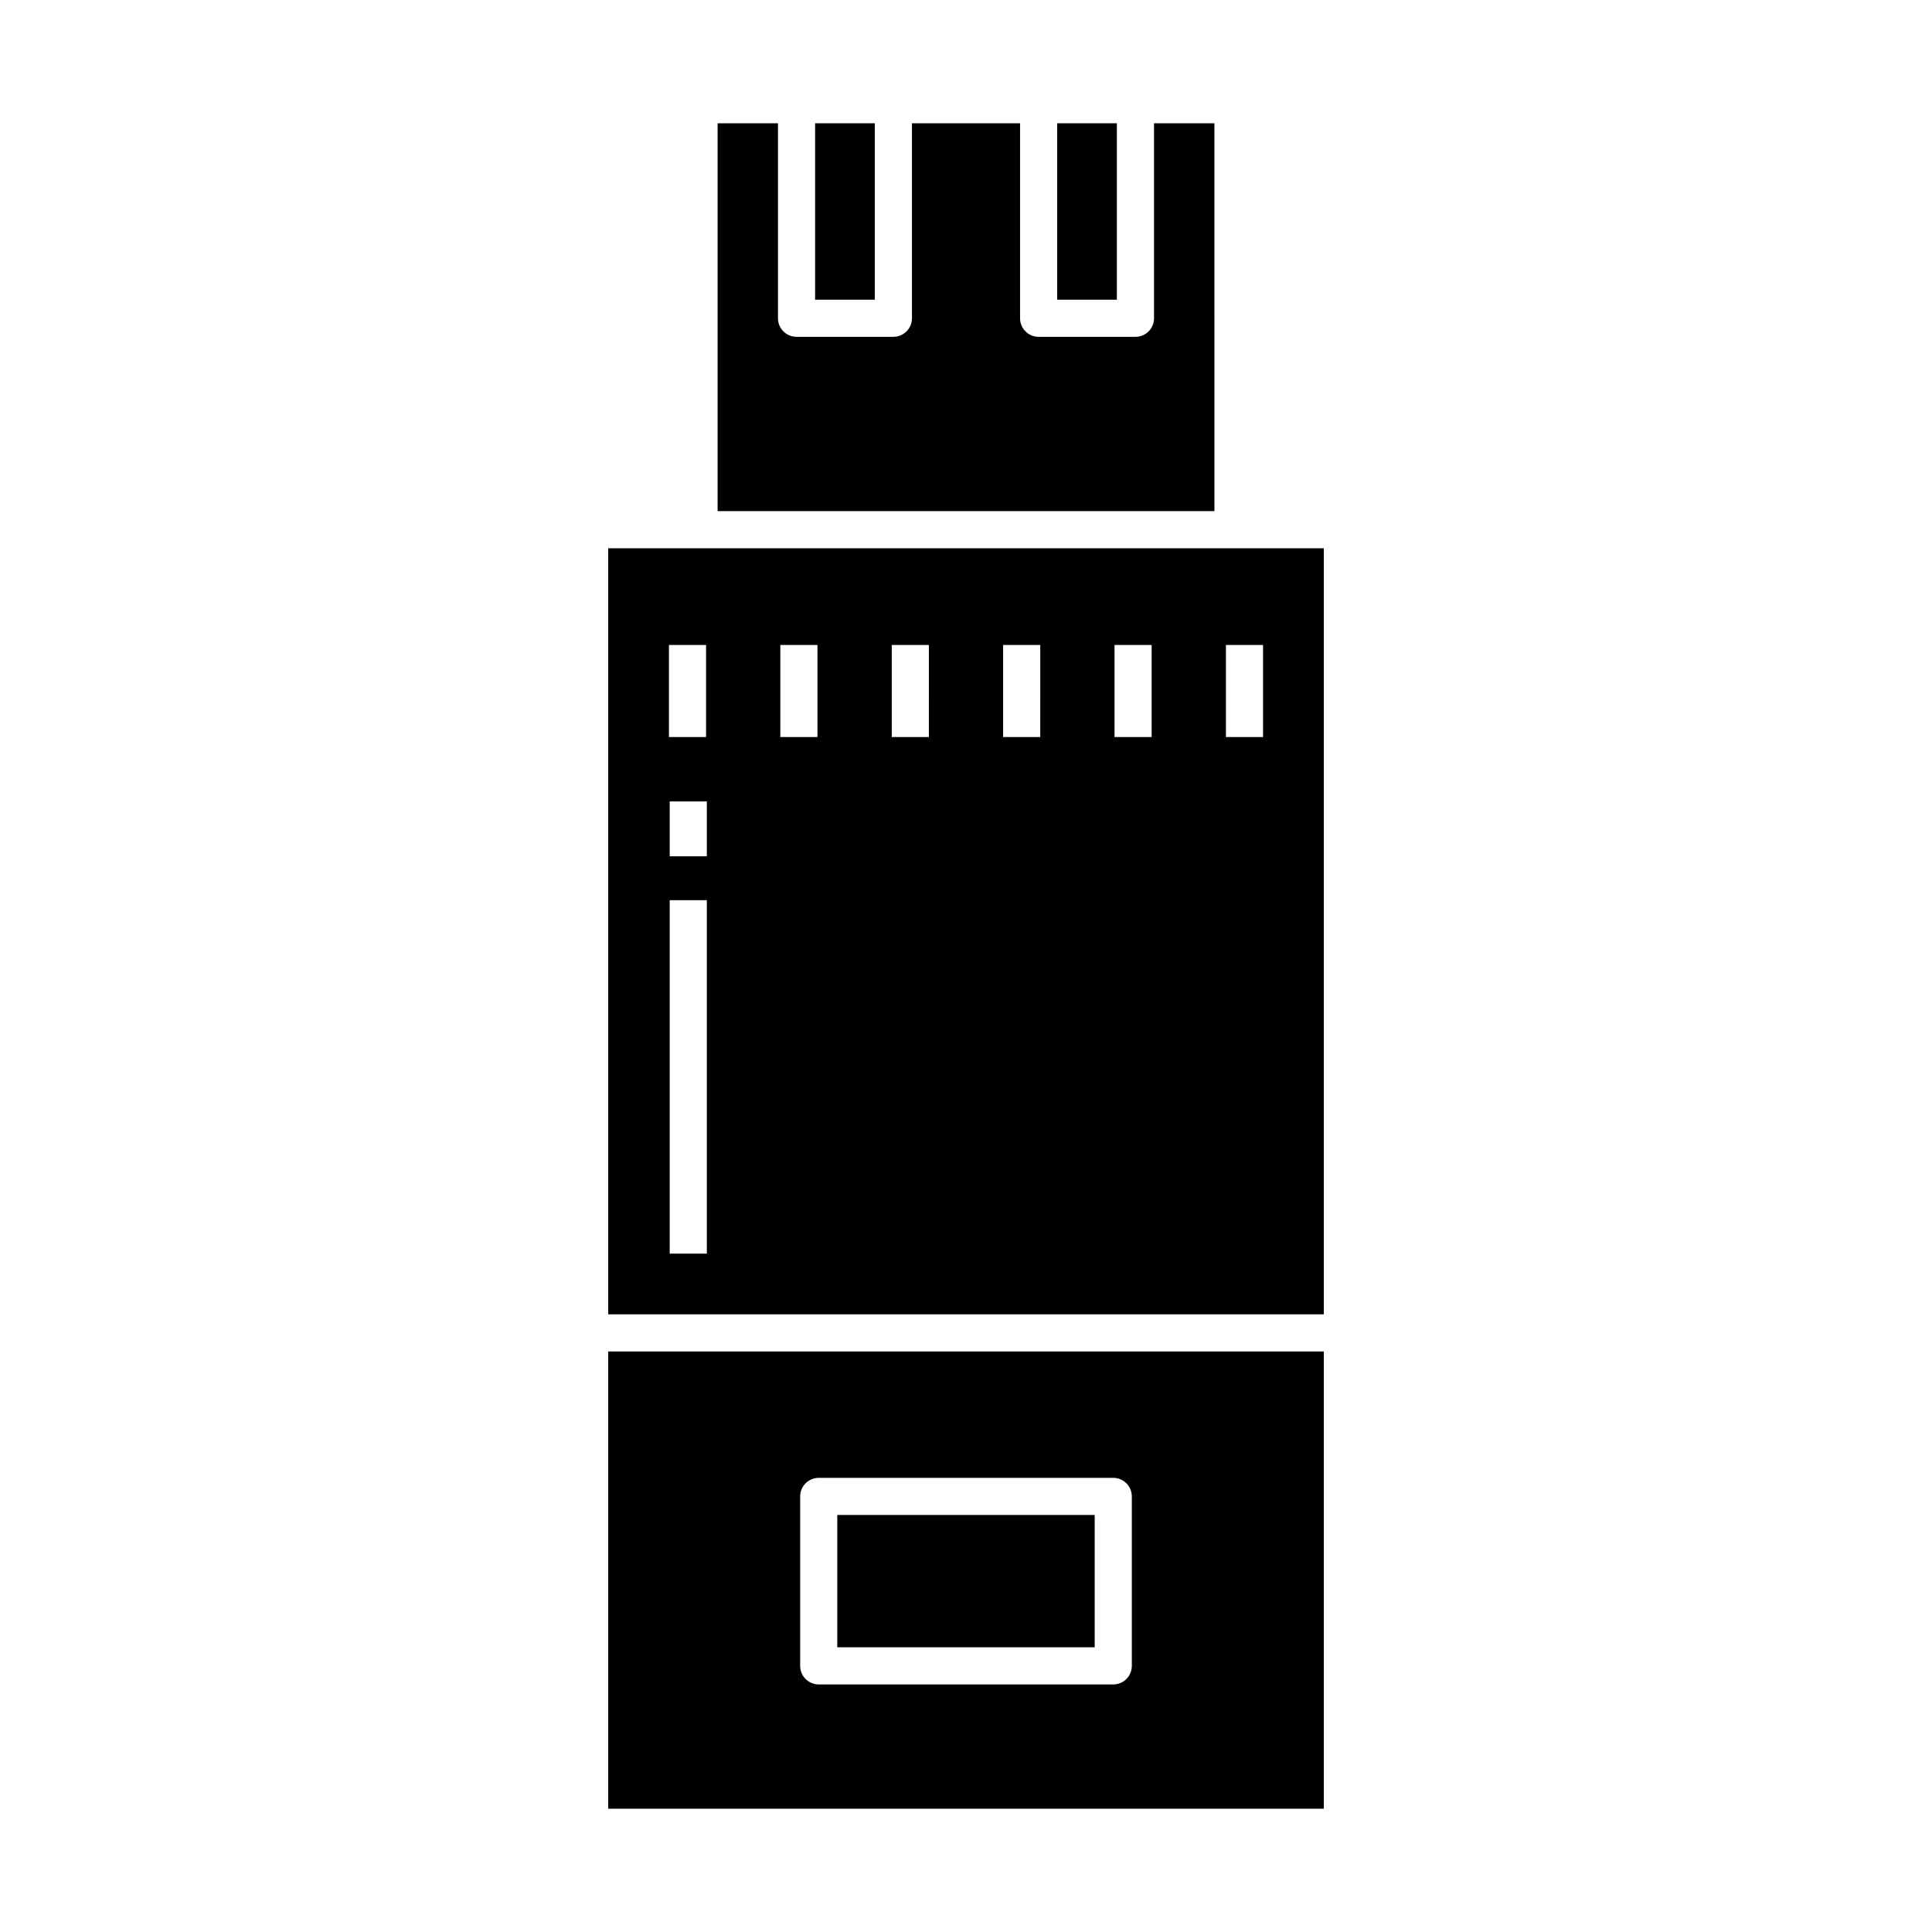
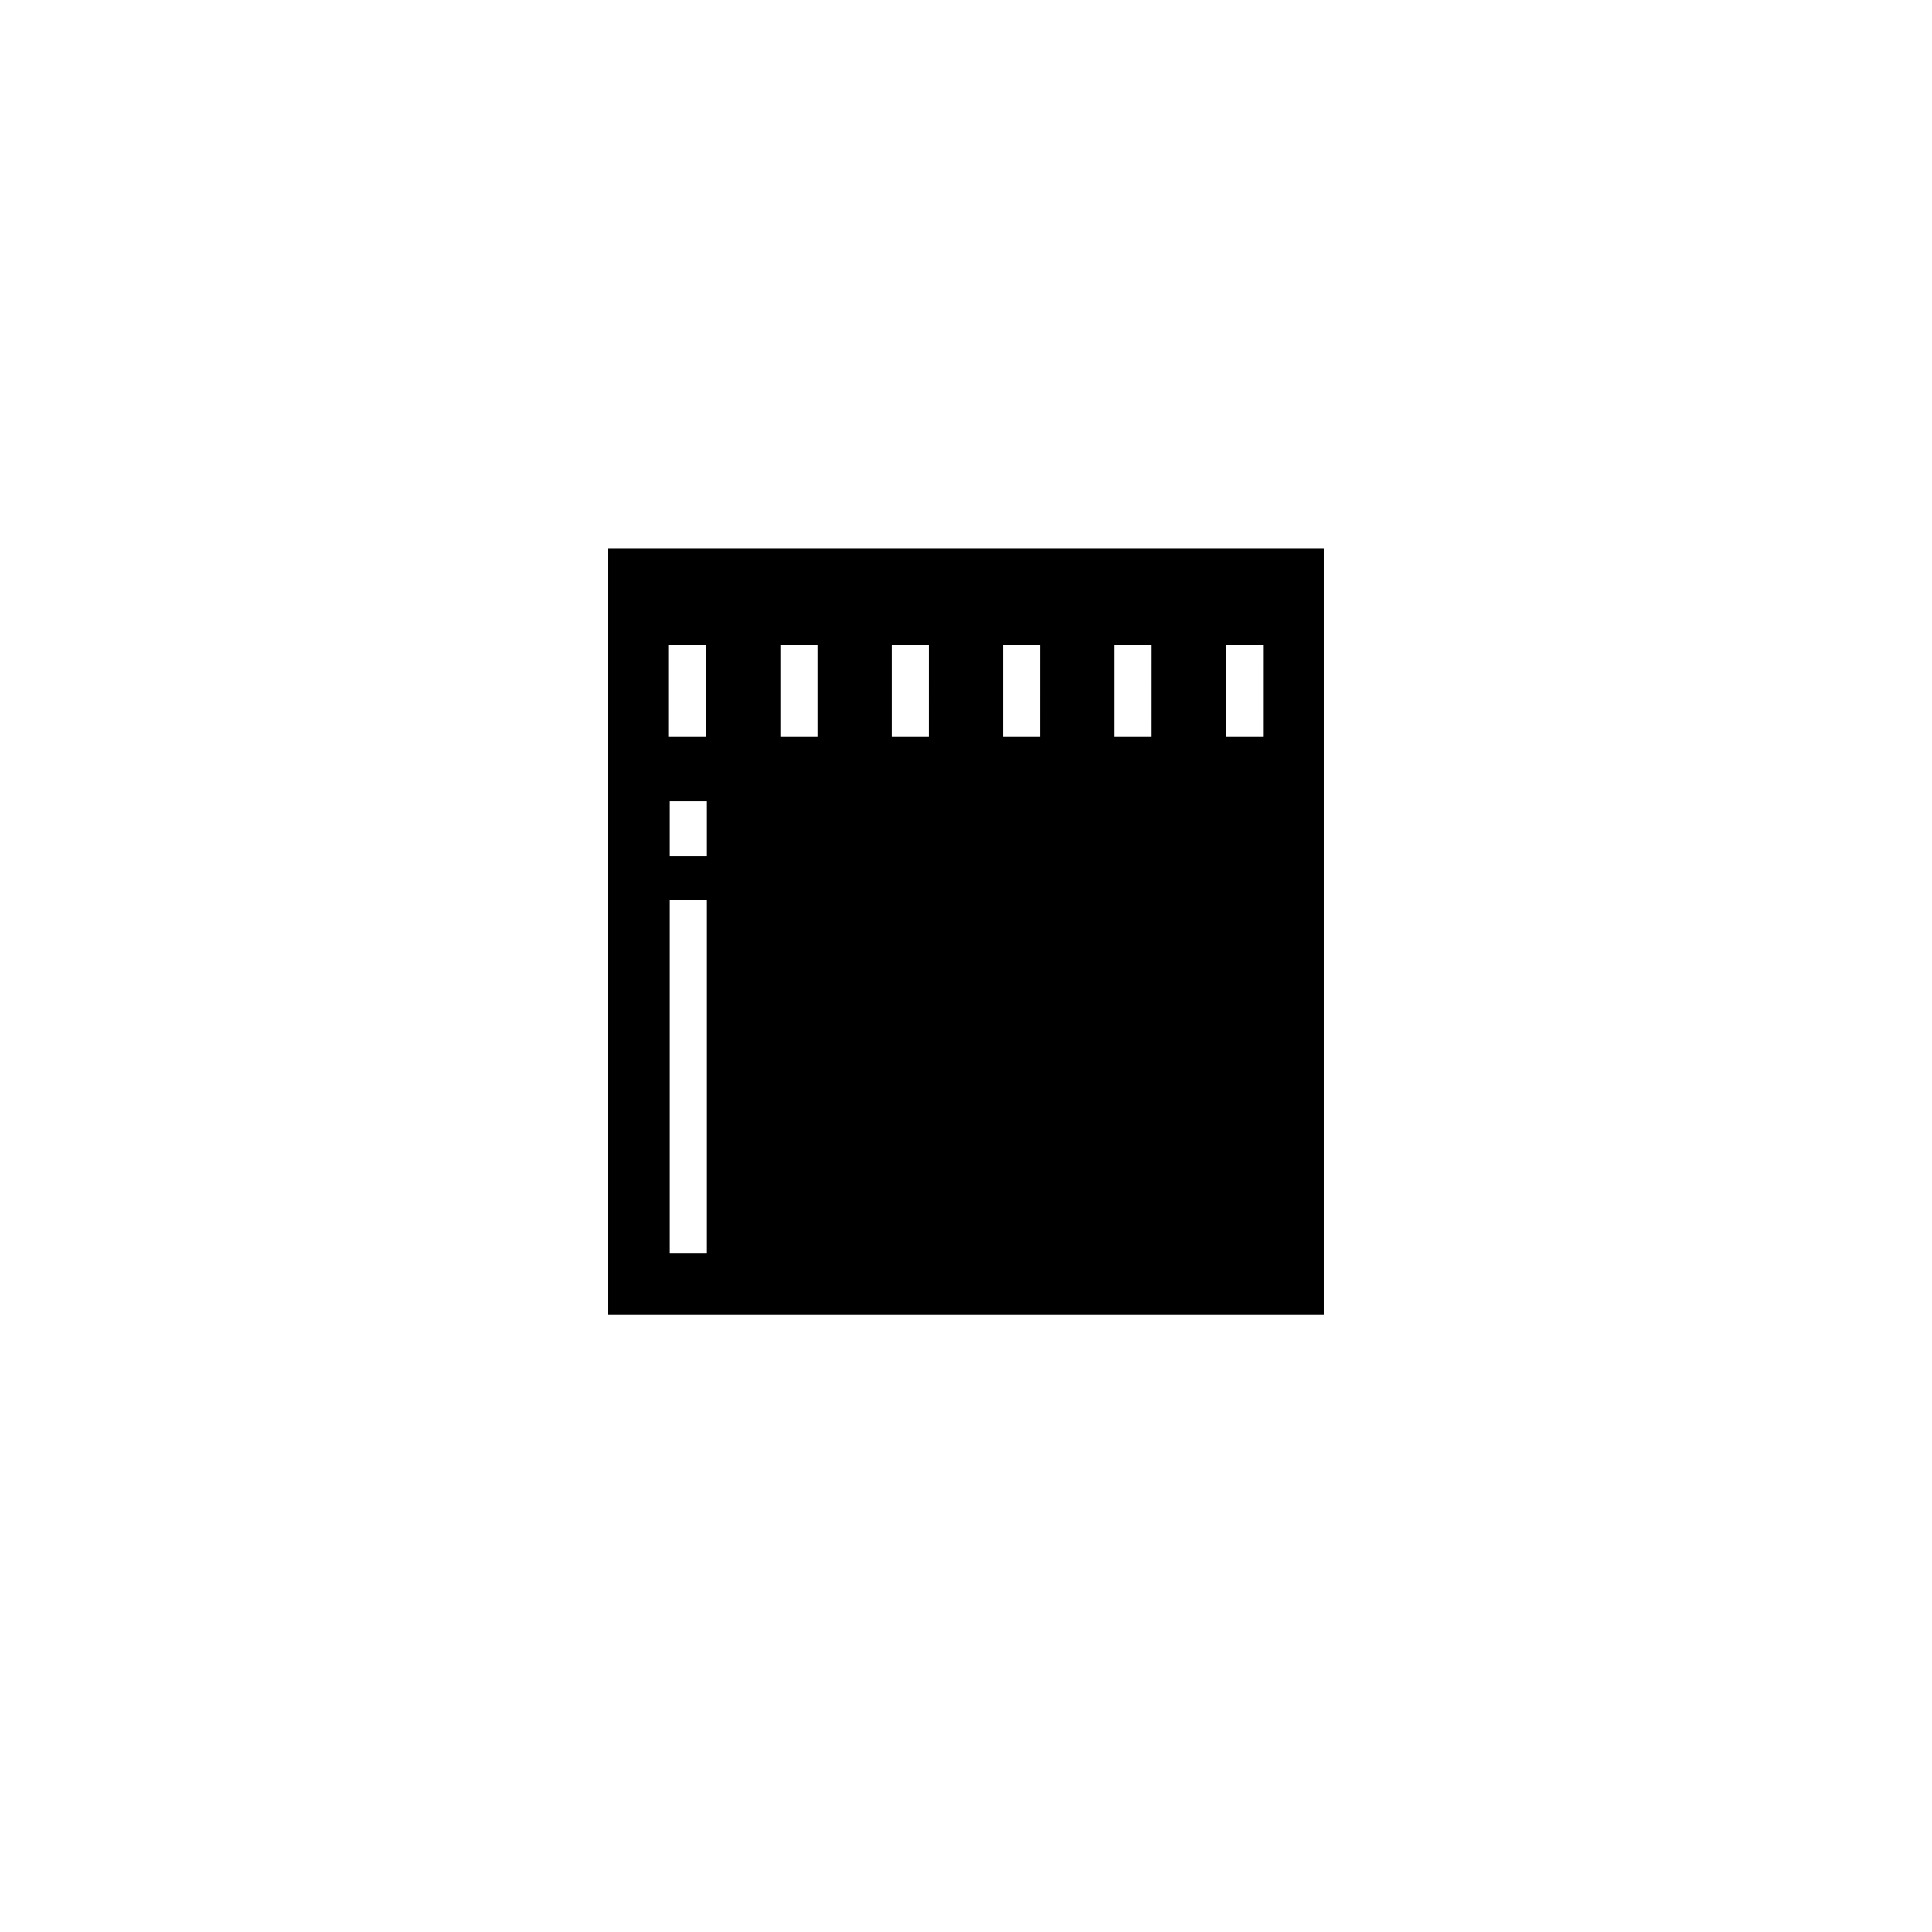
<svg xmlns="http://www.w3.org/2000/svg" fill="#000000" width="800px" height="800px" version="1.1" viewBox="144 144 512 512">
  <g>
-     <path d="m465.83 176.67h-16v51.676c0 1.305-0.52 2.555-1.441 3.477-0.922 0.922-2.176 1.441-3.481 1.441h-25.66c-2.719 0-4.922-2.203-4.922-4.918v-51.676h-28.652v51.676c0 1.305-0.52 2.555-1.441 3.477-0.922 0.922-2.176 1.441-3.481 1.441h-25.66c-2.719 0-4.922-2.203-4.922-4.918v-51.676h-16v102.79h131.66z" />
-     <path d="m360.01 176.67h15.82v46.754h-15.82z" />
-     <path d="m424.16 176.67h15.82v46.754h-15.82z" />
-     <path d="m305.18 623.33h189.64v-121.18h-189.64zm50.871-82.766c0-2.715 2.203-4.918 4.922-4.918h78.055c1.305 0 2.555 0.52 3.477 1.441 0.922 0.922 1.441 2.172 1.441 3.477v44.91c0 1.305-0.52 2.555-1.441 3.481-0.922 0.922-2.172 1.438-3.477 1.438h-78.055c-2.719 0-4.922-2.199-4.922-4.918z" />
-     <path d="m365.89 545.48h68.215v35.07h-68.215z" />
    <path d="m305.18 289.3v203.01l189.64 0.004v-203.01zm16.098 25.633h9.84v24.391h-9.84zm10.043 161.29h-9.84v-93.652h9.84zm0-105.29h-9.84v-14.539h9.84zm29.316-31.609h-9.84v-24.391h9.84zm29.52 0h-9.836v-24.391h9.84zm29.52 0h-9.836v-24.391h9.84zm29.52 0h-9.836v-24.391h9.84zm29.52 0h-9.836v-24.391h9.84z" />
  </g>
</svg>